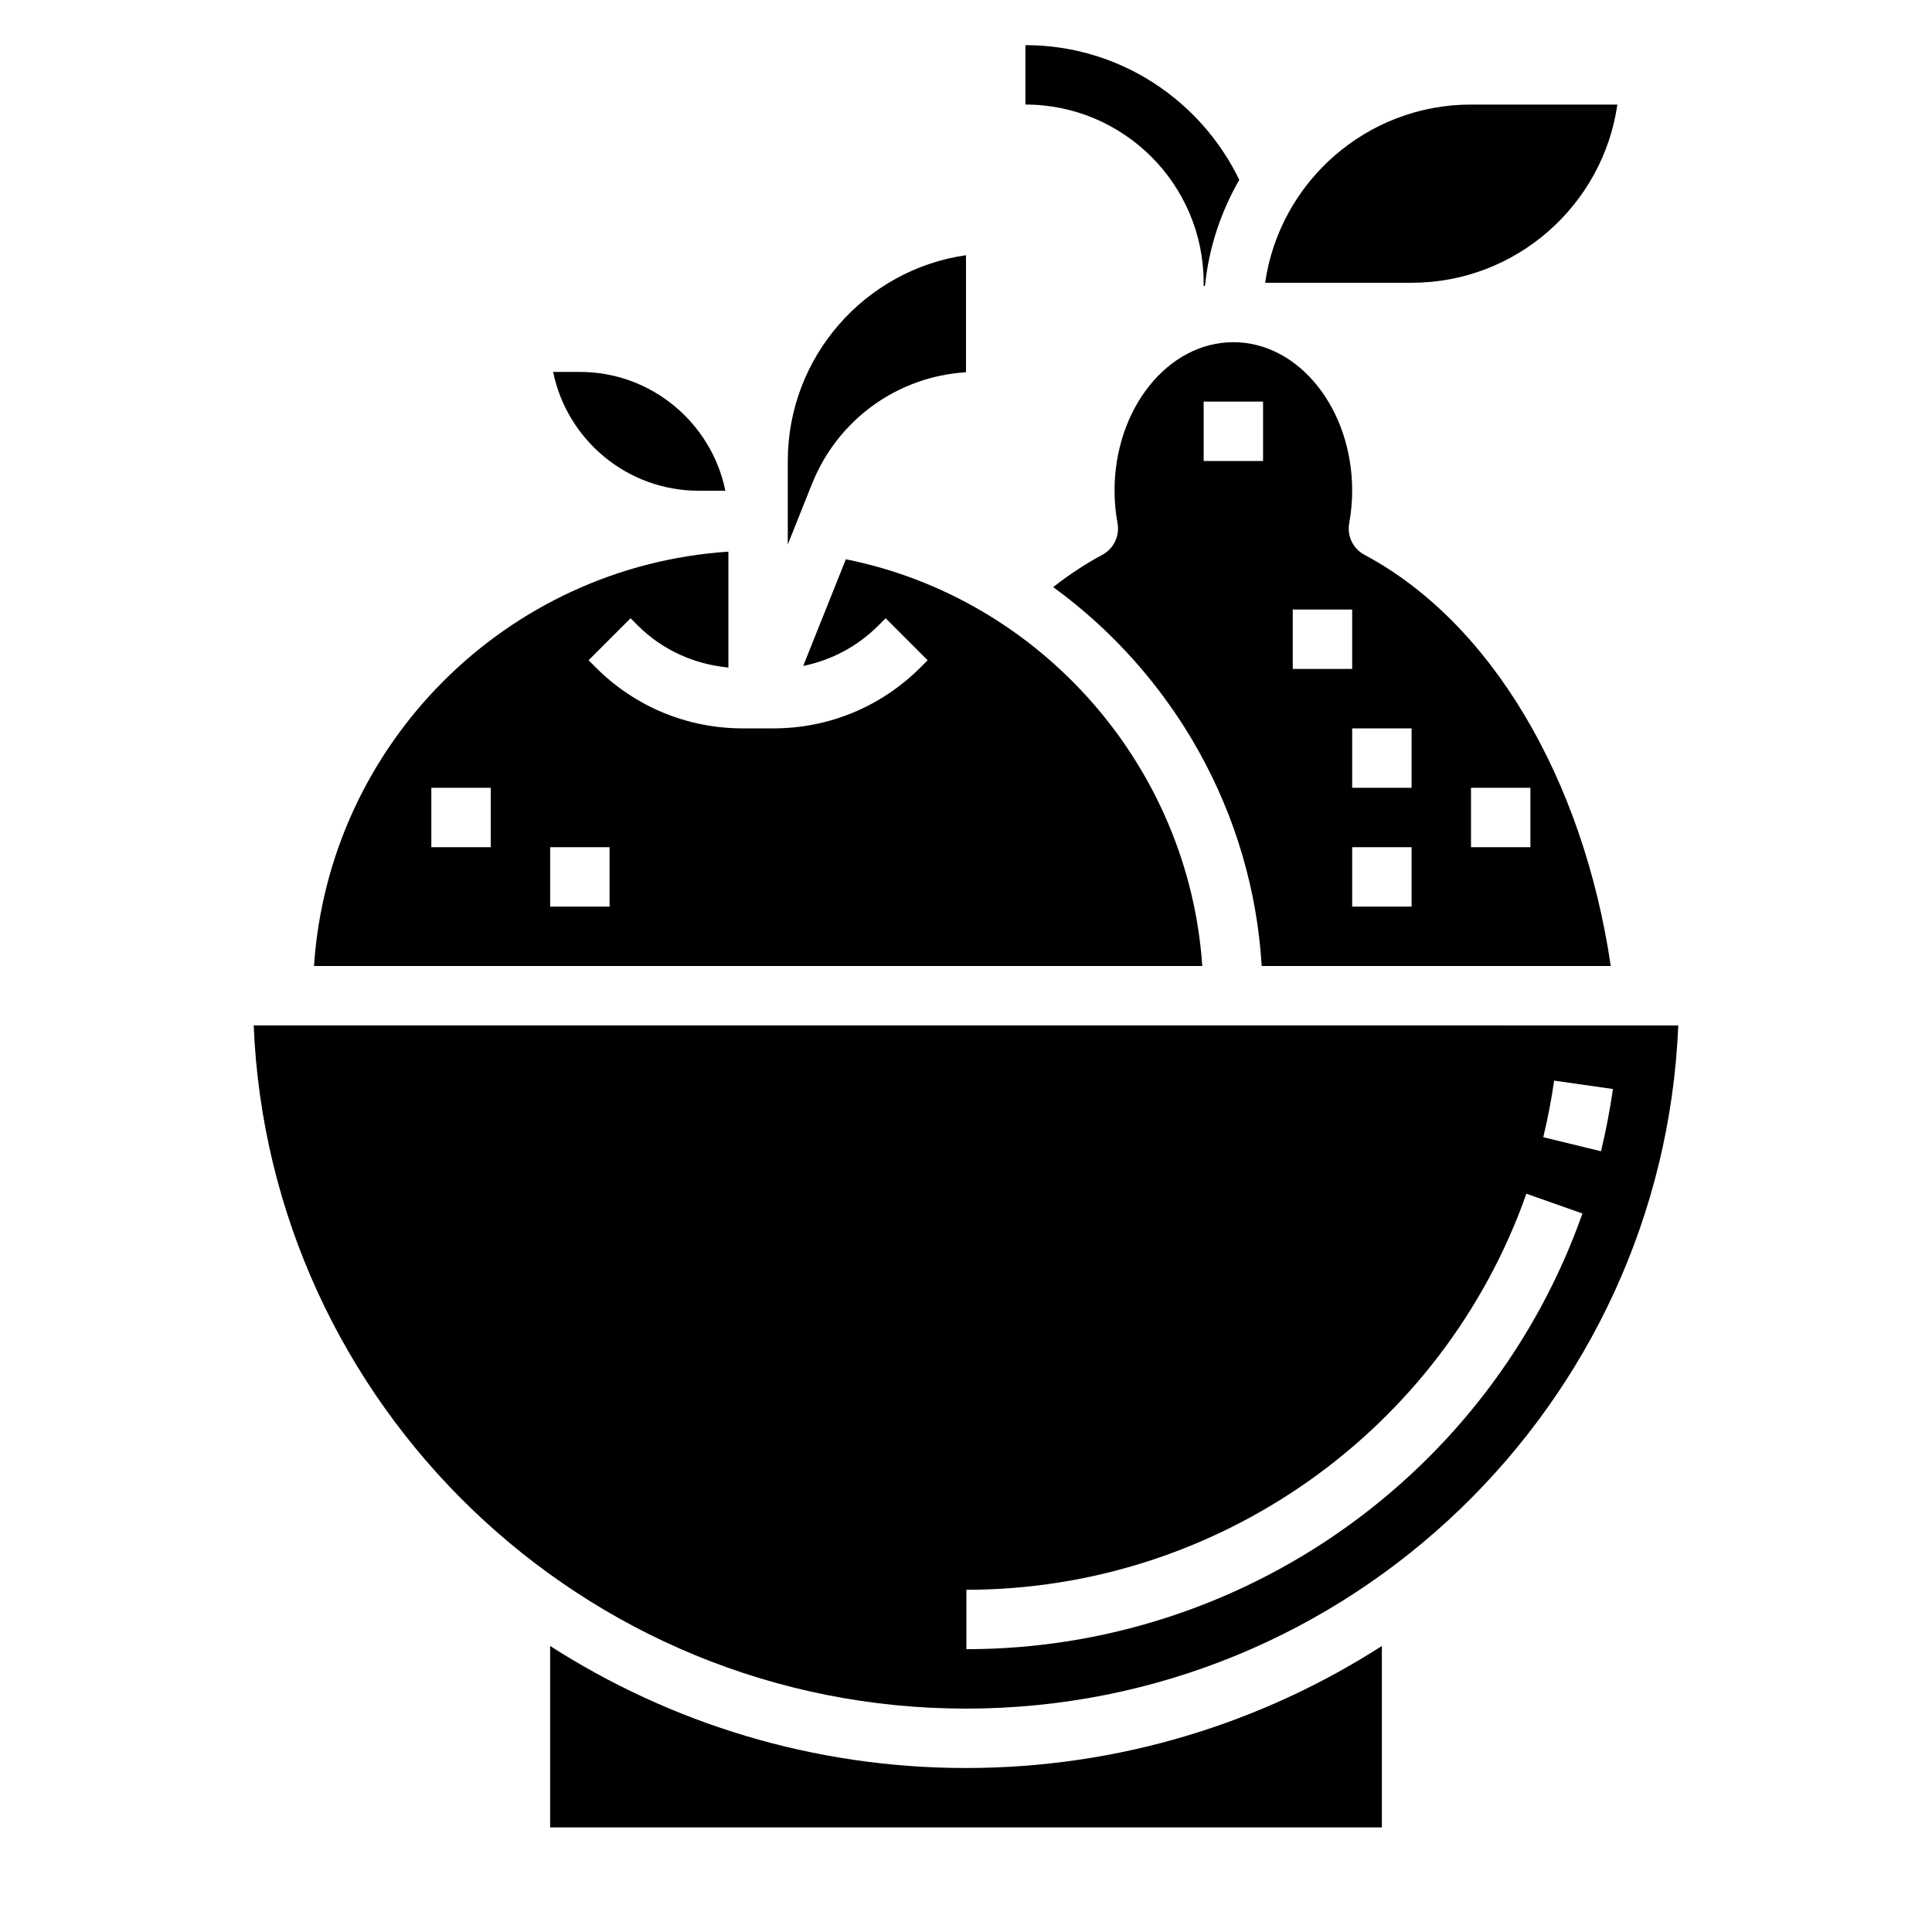
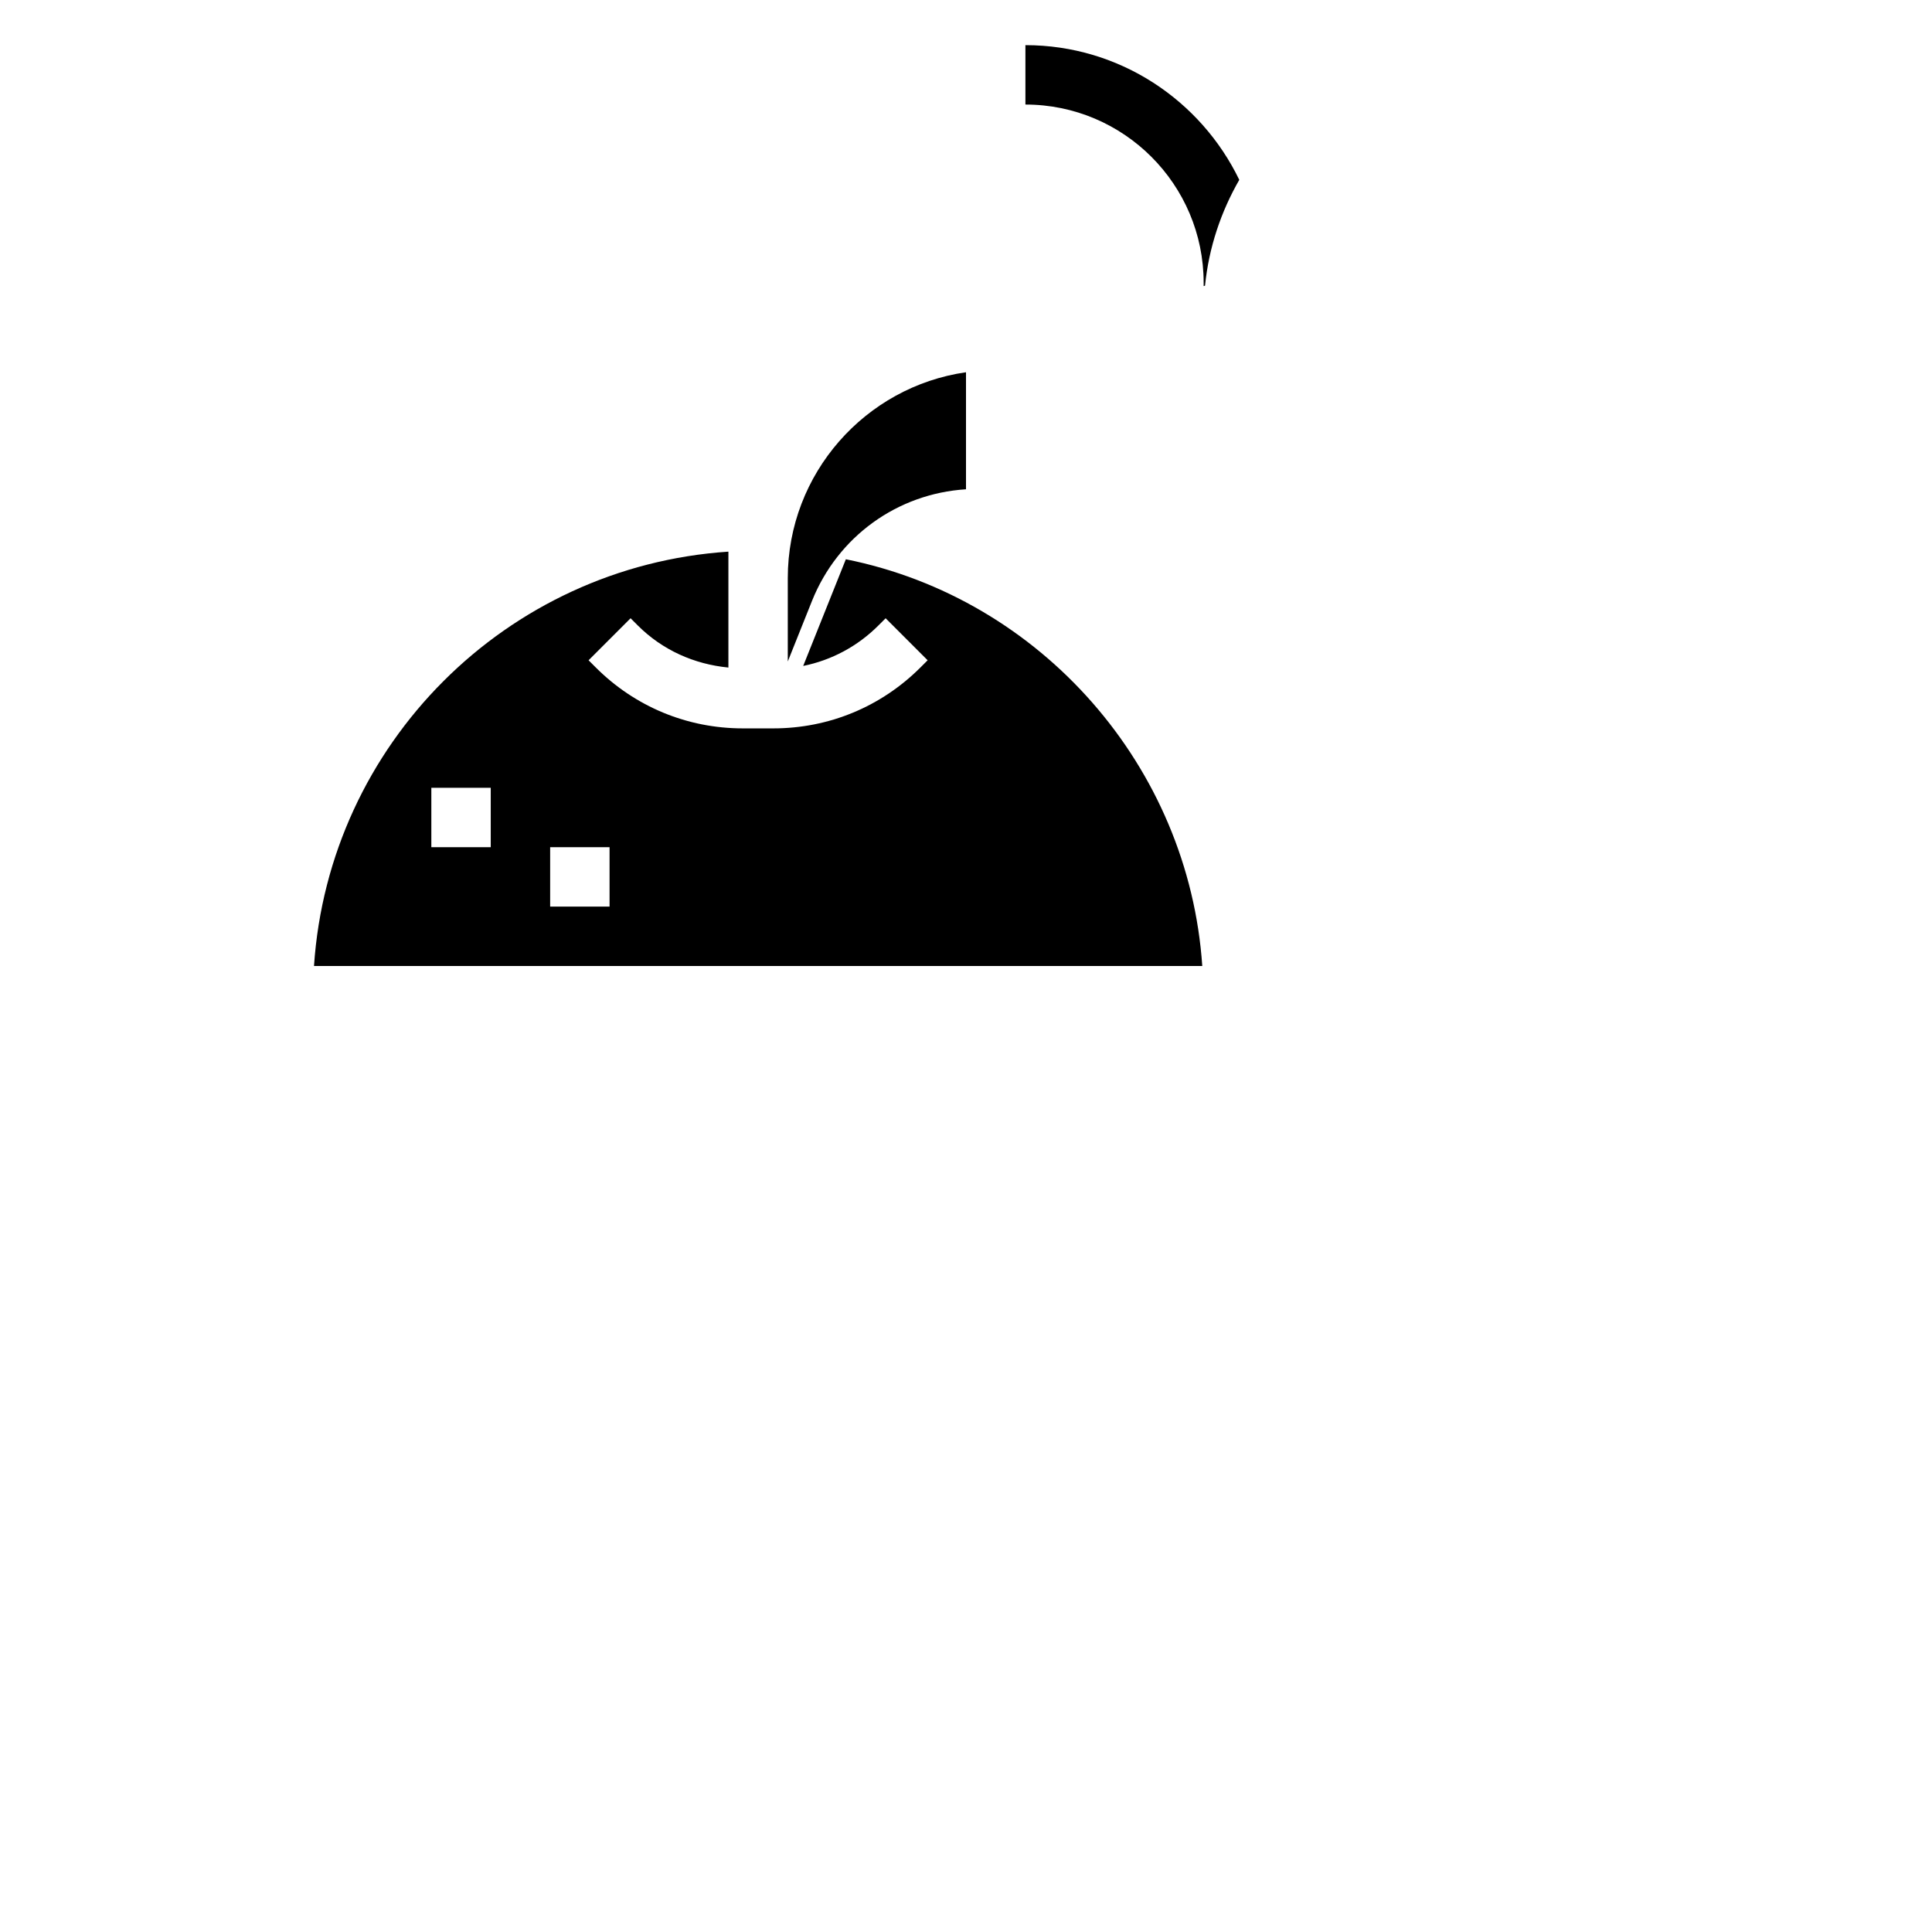
<svg xmlns="http://www.w3.org/2000/svg" fill="#000000" width="800px" height="800px" version="1.1" viewBox="144 144 512 512">
  <g>
-     <path d="m478.36 400h92.512c-7.375-49.902-31.914-91.191-65.266-108.96-3.023-1.605-4.66-4.984-4.055-8.352 0.52-2.906 0.789-5.82 0.789-8.645 0-21.703-14.121-39.359-31.488-39.359-17.367 0-31.488 17.656-31.488 39.359 0 2.824 0.27 5.738 0.797 8.652 0.605 3.371-1.031 6.738-4.055 8.352-4.457 2.371-8.793 5.266-13.004 8.535 31.738 23.094 52.82 59.652 55.258 100.41zm55.469-47.234h15.742v15.742h-15.742zm-15.746 31.488h-15.742v-15.742h15.742zm0-47.23v15.742h-15.742v-15.742zm-31.488-31.488h15.742v15.742h-15.742zm-23.613-55.105h15.742v15.742h-15.742z" />
    <path d="m368.16 292.21-11.305 28.27c7.504-1.52 14.406-5.188 19.941-10.73l1.906-1.906 11.133 11.133-1.906 1.906c-10.418 10.406-24.258 16.145-38.977 16.145h-8.102c-14.719 0-28.559-5.738-38.965-16.145l-1.906-1.906 11.133-11.133 1.906 1.906c6.519 6.519 14.957 10.281 24.016 11.156v-30.715c-58.836 3.91-105.91 50.984-109.82 109.81h235.4c-3.574-52.762-42.582-97.387-94.457-107.79zm-94.109 76.305h-15.742v-15.742h15.742zm31.488 15.742h-15.742v-15.742h15.742z" />
-     <path d="m400 242.65v-31.016c-26.672 3.824-47.23 26.828-47.23 54.547v22.105l6.406-16.027c6.84-17.102 22.652-28.469 40.824-29.609z" />
-     <path d="m289.79 580.2v48.086h220.42v-48.082c-31.844 20.426-69.645 32.336-110.21 32.336-40.566 0-78.367-11.91-110.21-32.34z" />
-     <path d="m329.15 274.05h7.078c-3.66-17.941-19.555-31.488-38.566-31.488h-7.078c3.656 17.941 19.559 31.488 38.566 31.488z" />
-     <path d="m211.23 415.74c4.141 100.54 87.23 181.06 188.77 181.06s184.62-80.523 188.76-181.05zm188.87 165.31v-15.742c66.613 0 126.25-42.18 148.41-104.96l14.855 5.242c-24.387 69.051-90 115.46-163.27 115.46zm152.88-135.68c1.195-4.938 2.164-9.98 2.883-14.996l15.586 2.227c-0.797 5.512-1.852 11.059-3.172 16.492z" />
-     <path d="m572.62 171.71h-38.801c-27.719 0-50.711 20.562-54.547 47.23h38.801c27.719 0 50.711-20.562 54.547-47.23z" />
+     <path d="m400 242.65c-26.672 3.824-47.23 26.828-47.23 54.547v22.105l6.406-16.027c6.84-17.102 22.652-28.469 40.824-29.609z" />
    <path d="m462.98 218.94v0.875c0.125-0.023 0.234-0.086 0.363-0.109 1.016-10.141 4.234-19.617 9.078-28.047-10.191-21.082-31.73-35.695-56.676-35.695v15.742c26.051 0.004 47.234 21.188 47.234 47.234z" />
  </g>
</svg>